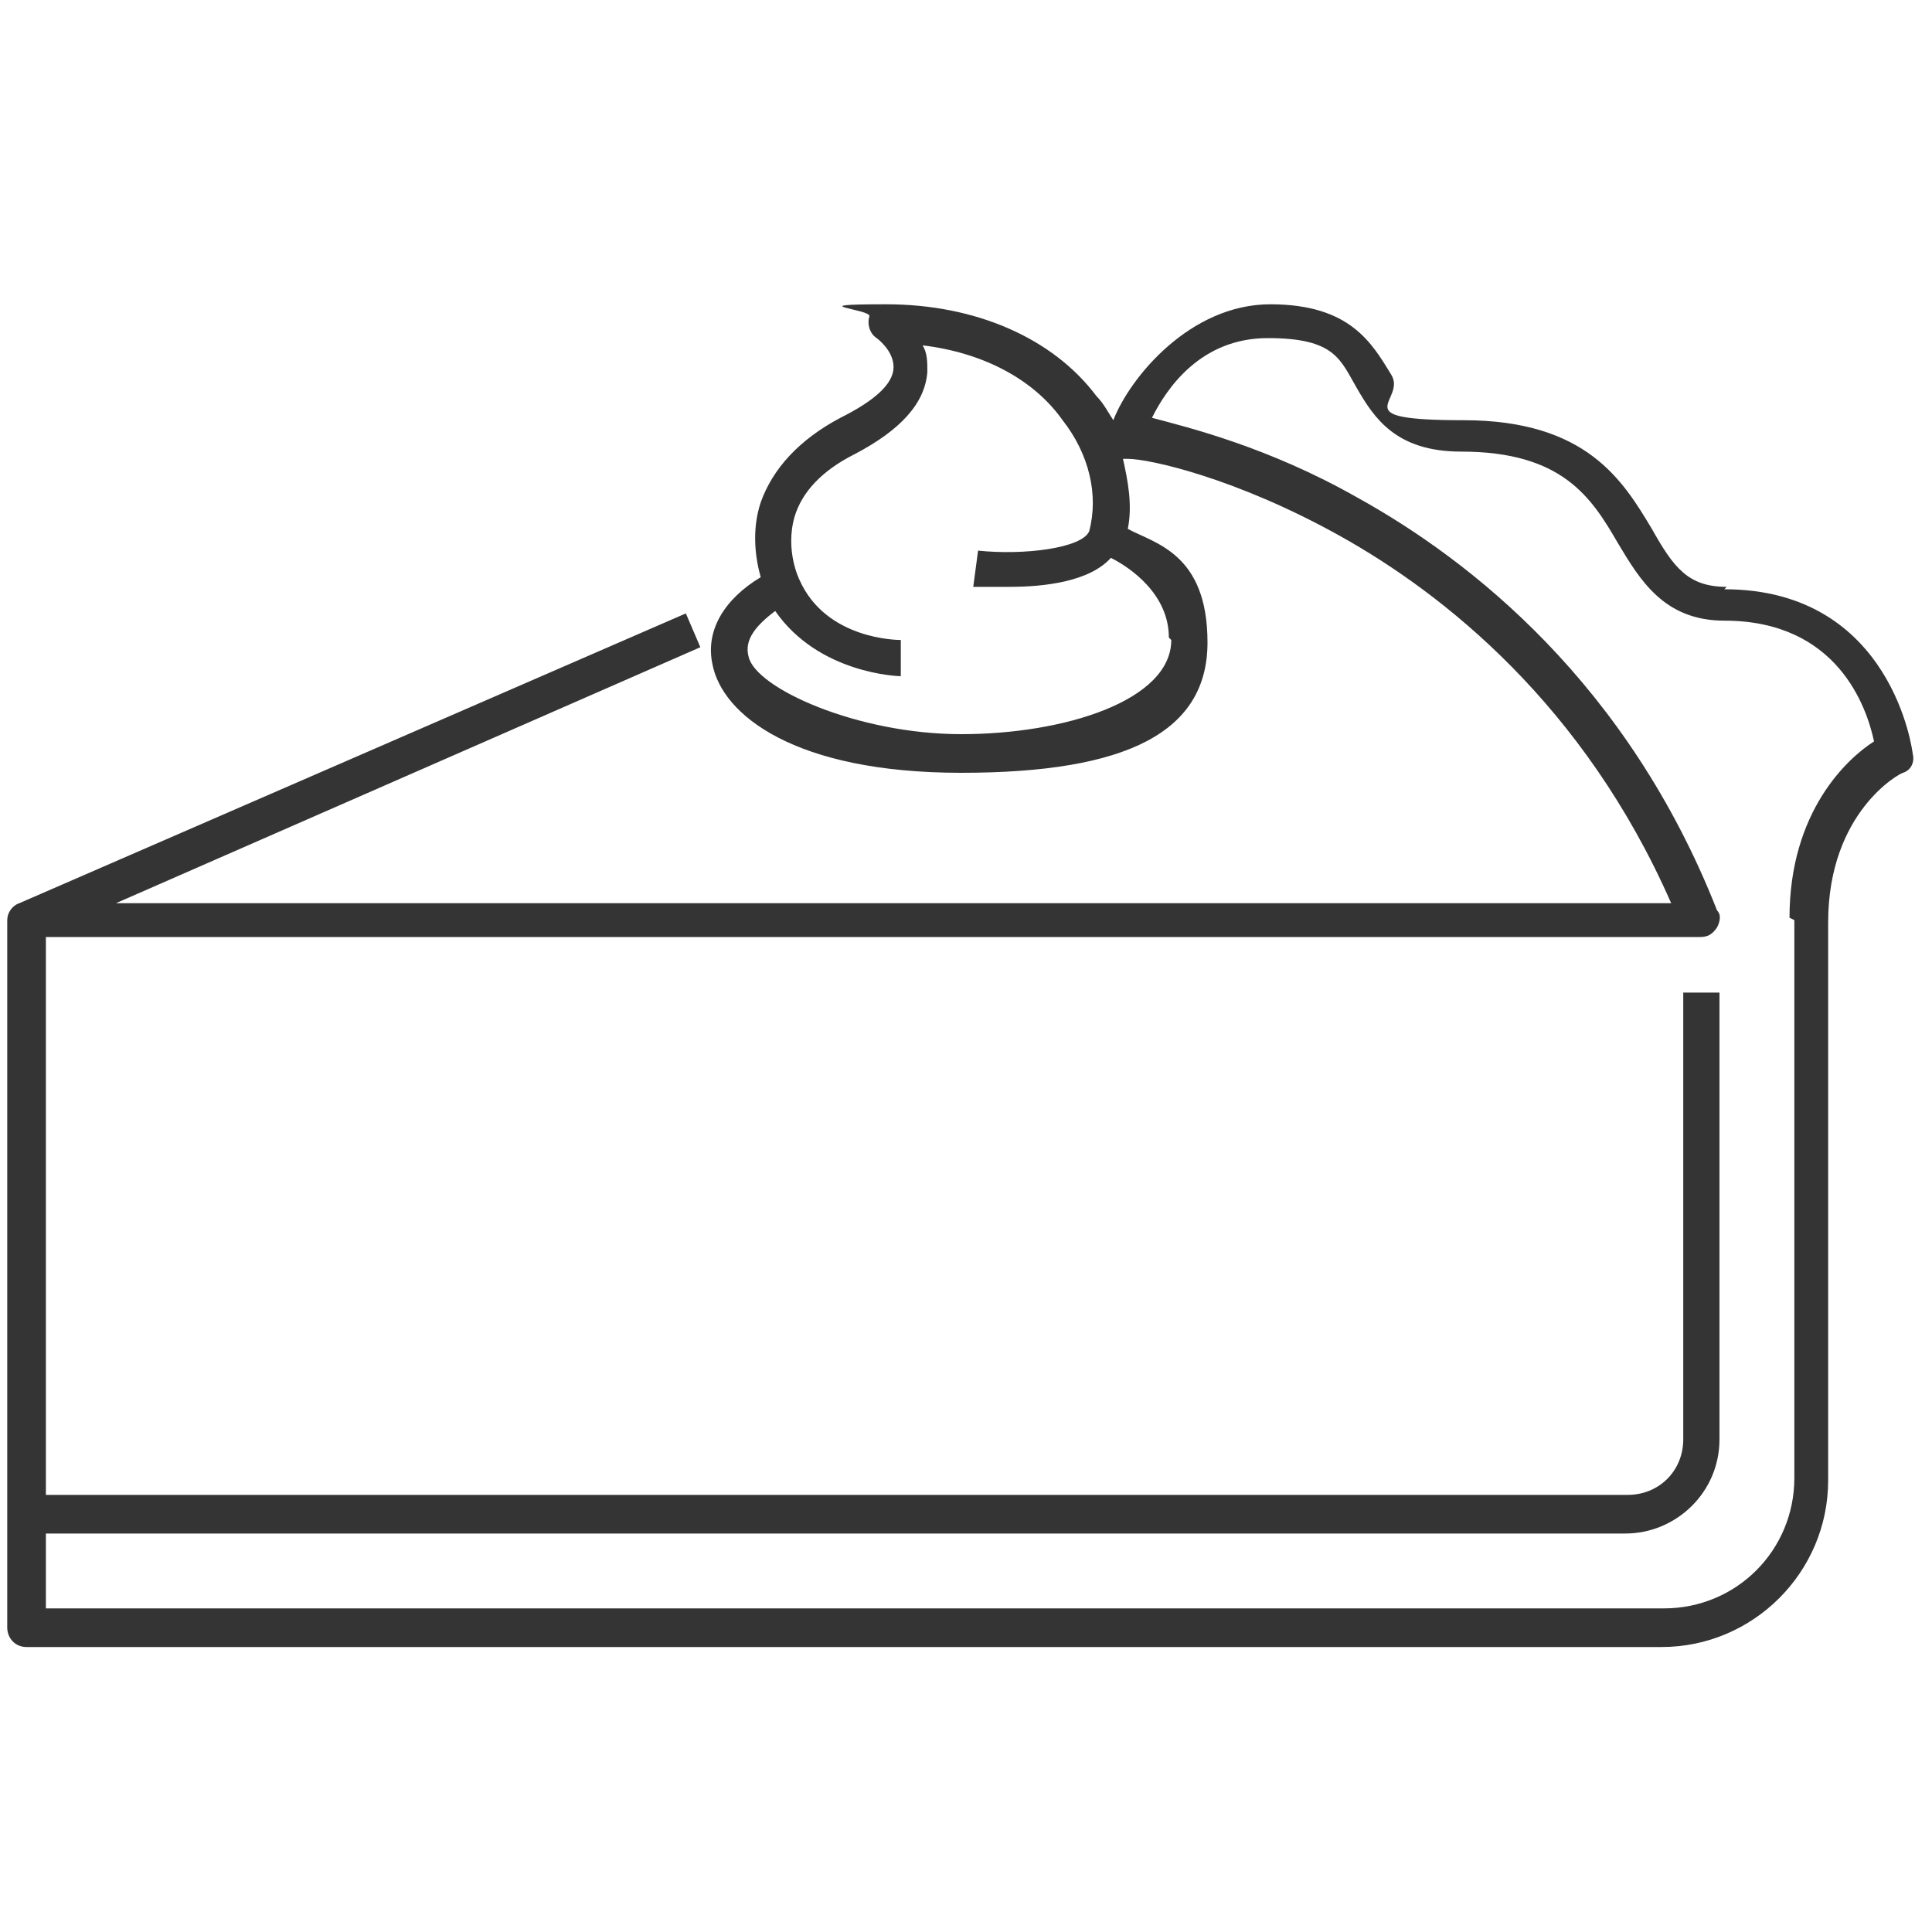
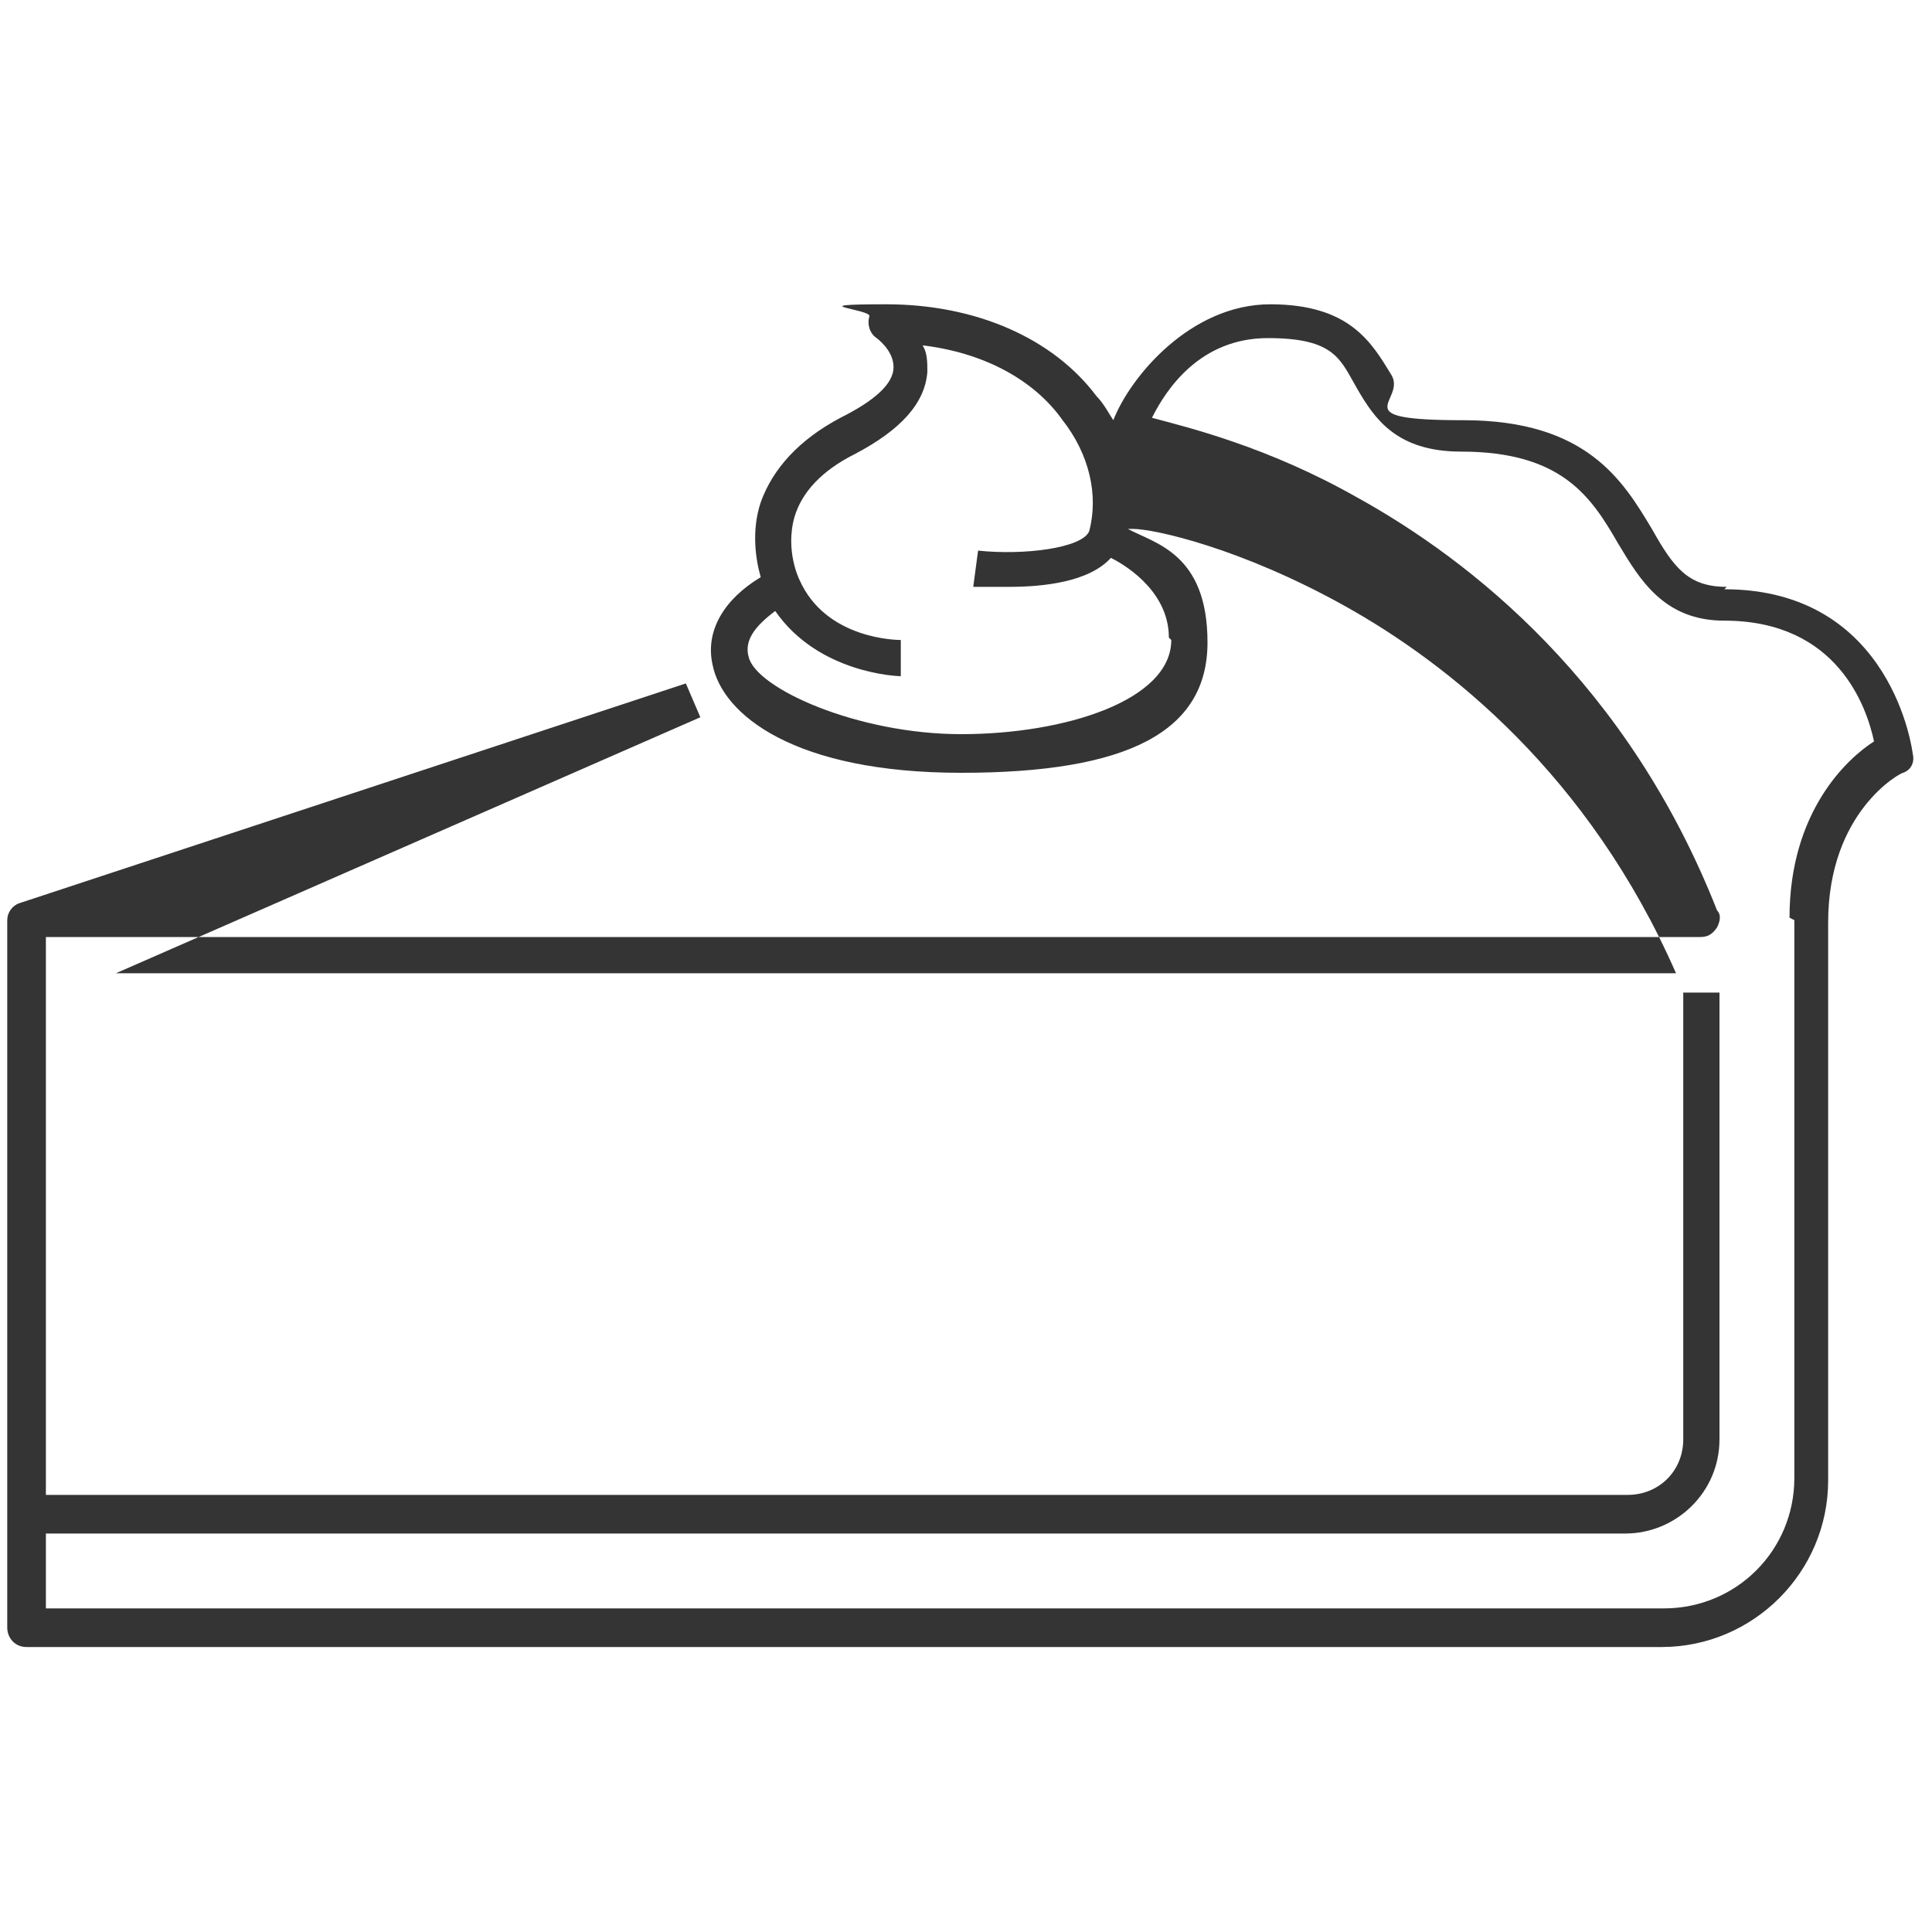
<svg xmlns="http://www.w3.org/2000/svg" id="Layer_1" width="80" height="80" version="1.1" viewBox="0 0 80 80">
  <defs>
    <style> .st0 { fill: #343434; } </style>
  </defs>
-   <path class="st0" d="M71.5,24.3c-1.6,0-2.2-.8-3.1-2.4-1.2-2-2.7-4.5-7.8-4.5s-2.3-.8-3-1.9c-.8-1.3-1.7-2.9-5-2.9s-5.8,3-6.5,4.8h0c-.2-.3-.4-.7-.7-1-1.8-2.4-5-3.8-8.7-3.8s-.6.2-.7.5c-.1.3,0,.7.3.9,0,0,.7.5.7,1.2,0,.7-.8,1.4-2.2,2.1-1.7.9-2.8,2.1-3.3,3.5-.4,1.2-.2,2.4,0,3.1-1.5.9-2.3,2.2-2,3.6.4,2.1,3.4,4.5,10.3,4.5s10.2-1.7,10.2-5.4-2.2-4.1-3.3-4.7c.2-1,0-2-.2-2.9h.2c.9,0,4.5.8,8.8,3.2,4.3,2.4,10.1,7,13.7,15.2H4.8l24.2-10.6-.6-1.4L.8,37.4c-.3.1-.5.4-.5.7h0v29.3c0,.4.3.8.8.8h67.7c3.8,0,6.9-3.1,6.9-6.9v-23.1c0-4.6,3-6.2,3.1-6.2.3-.1.5-.4.4-.8,0,0-.8-6.8-7.8-6.8ZM48.5,26.5c0,2.5-4.4,3.9-8.7,3.9s-8.5-1.9-8.8-3.2c-.2-.7.3-1.3,1.1-1.9,1.8,2.6,5.1,2.7,5.2,2.7v-1.5c-.1,0-3.1,0-4.2-2.5h0s0,0,0,0c0,0-.6-1.2-.2-2.6.3-1,1.1-1.9,2.5-2.6,1.9-1,2.9-2.1,3-3.4,0-.4,0-.8-.2-1.1,2.5.3,4.6,1.4,5.8,3.1,1.1,1.4,1.5,3.1,1.1,4.6-.3.7-2.7,1-4.6.8l-.2,1.5c.3,0,.8,0,1.5,0,1.4,0,3.3-.2,4.2-1.2.8.4,2.4,1.5,2.4,3.3ZM74.3,38.1v23.1c0,3-2.4,5.4-5.4,5.4H1.9v-3.1h65.4c2.1,0,3.9-1.7,3.9-3.9v-18.5h-1.5v18.5c0,1.3-1,2.3-2.3,2.3H1.9v-23.1h68.5c.3,0,.5-.1.7-.4.1-.2.2-.5,0-.7-3.7-9.4-10.2-14.5-14.9-17.1-3.7-2.1-7-2.9-8.5-3.3.6-1.2,2-3.3,4.8-3.3s3,.9,3.7,2.1c.7,1.2,1.6,2.6,4.3,2.6,4.2,0,5.4,1.9,6.5,3.8.9,1.5,1.9,3.2,4.4,3.2,4.7,0,5.9,3.6,6.2,5-1.1.7-3.5,2.9-3.5,7.3Z" />
+   <path class="st0" d="M71.5,24.3c-1.6,0-2.2-.8-3.1-2.4-1.2-2-2.7-4.5-7.8-4.5s-2.3-.8-3-1.9c-.8-1.3-1.7-2.9-5-2.9s-5.8,3-6.5,4.8h0c-.2-.3-.4-.7-.7-1-1.8-2.4-5-3.8-8.7-3.8s-.6.2-.7.5c-.1.3,0,.7.3.9,0,0,.7.5.7,1.2,0,.7-.8,1.4-2.2,2.1-1.7.9-2.8,2.1-3.3,3.5-.4,1.2-.2,2.4,0,3.1-1.5.9-2.3,2.2-2,3.6.4,2.1,3.4,4.5,10.3,4.5s10.2-1.7,10.2-5.4-2.2-4.1-3.3-4.7h.2c.9,0,4.5.8,8.8,3.2,4.3,2.4,10.1,7,13.7,15.2H4.8l24.2-10.6-.6-1.4L.8,37.4c-.3.1-.5.4-.5.7h0v29.3c0,.4.3.8.8.8h67.7c3.8,0,6.9-3.1,6.9-6.9v-23.1c0-4.6,3-6.2,3.1-6.2.3-.1.5-.4.4-.8,0,0-.8-6.8-7.8-6.8ZM48.5,26.5c0,2.5-4.4,3.9-8.7,3.9s-8.5-1.9-8.8-3.2c-.2-.7.3-1.3,1.1-1.9,1.8,2.6,5.1,2.7,5.2,2.7v-1.5c-.1,0-3.1,0-4.2-2.5h0s0,0,0,0c0,0-.6-1.2-.2-2.6.3-1,1.1-1.9,2.5-2.6,1.9-1,2.9-2.1,3-3.4,0-.4,0-.8-.2-1.1,2.5.3,4.6,1.4,5.8,3.1,1.1,1.4,1.5,3.1,1.1,4.6-.3.7-2.7,1-4.6.8l-.2,1.5c.3,0,.8,0,1.5,0,1.4,0,3.3-.2,4.2-1.2.8.4,2.4,1.5,2.4,3.3ZM74.3,38.1v23.1c0,3-2.4,5.4-5.4,5.4H1.9v-3.1h65.4c2.1,0,3.9-1.7,3.9-3.9v-18.5h-1.5v18.5c0,1.3-1,2.3-2.3,2.3H1.9v-23.1h68.5c.3,0,.5-.1.7-.4.1-.2.2-.5,0-.7-3.7-9.4-10.2-14.5-14.9-17.1-3.7-2.1-7-2.9-8.5-3.3.6-1.2,2-3.3,4.8-3.3s3,.9,3.7,2.1c.7,1.2,1.6,2.6,4.3,2.6,4.2,0,5.4,1.9,6.5,3.8.9,1.5,1.9,3.2,4.4,3.2,4.7,0,5.9,3.6,6.2,5-1.1.7-3.5,2.9-3.5,7.3Z" />
</svg>